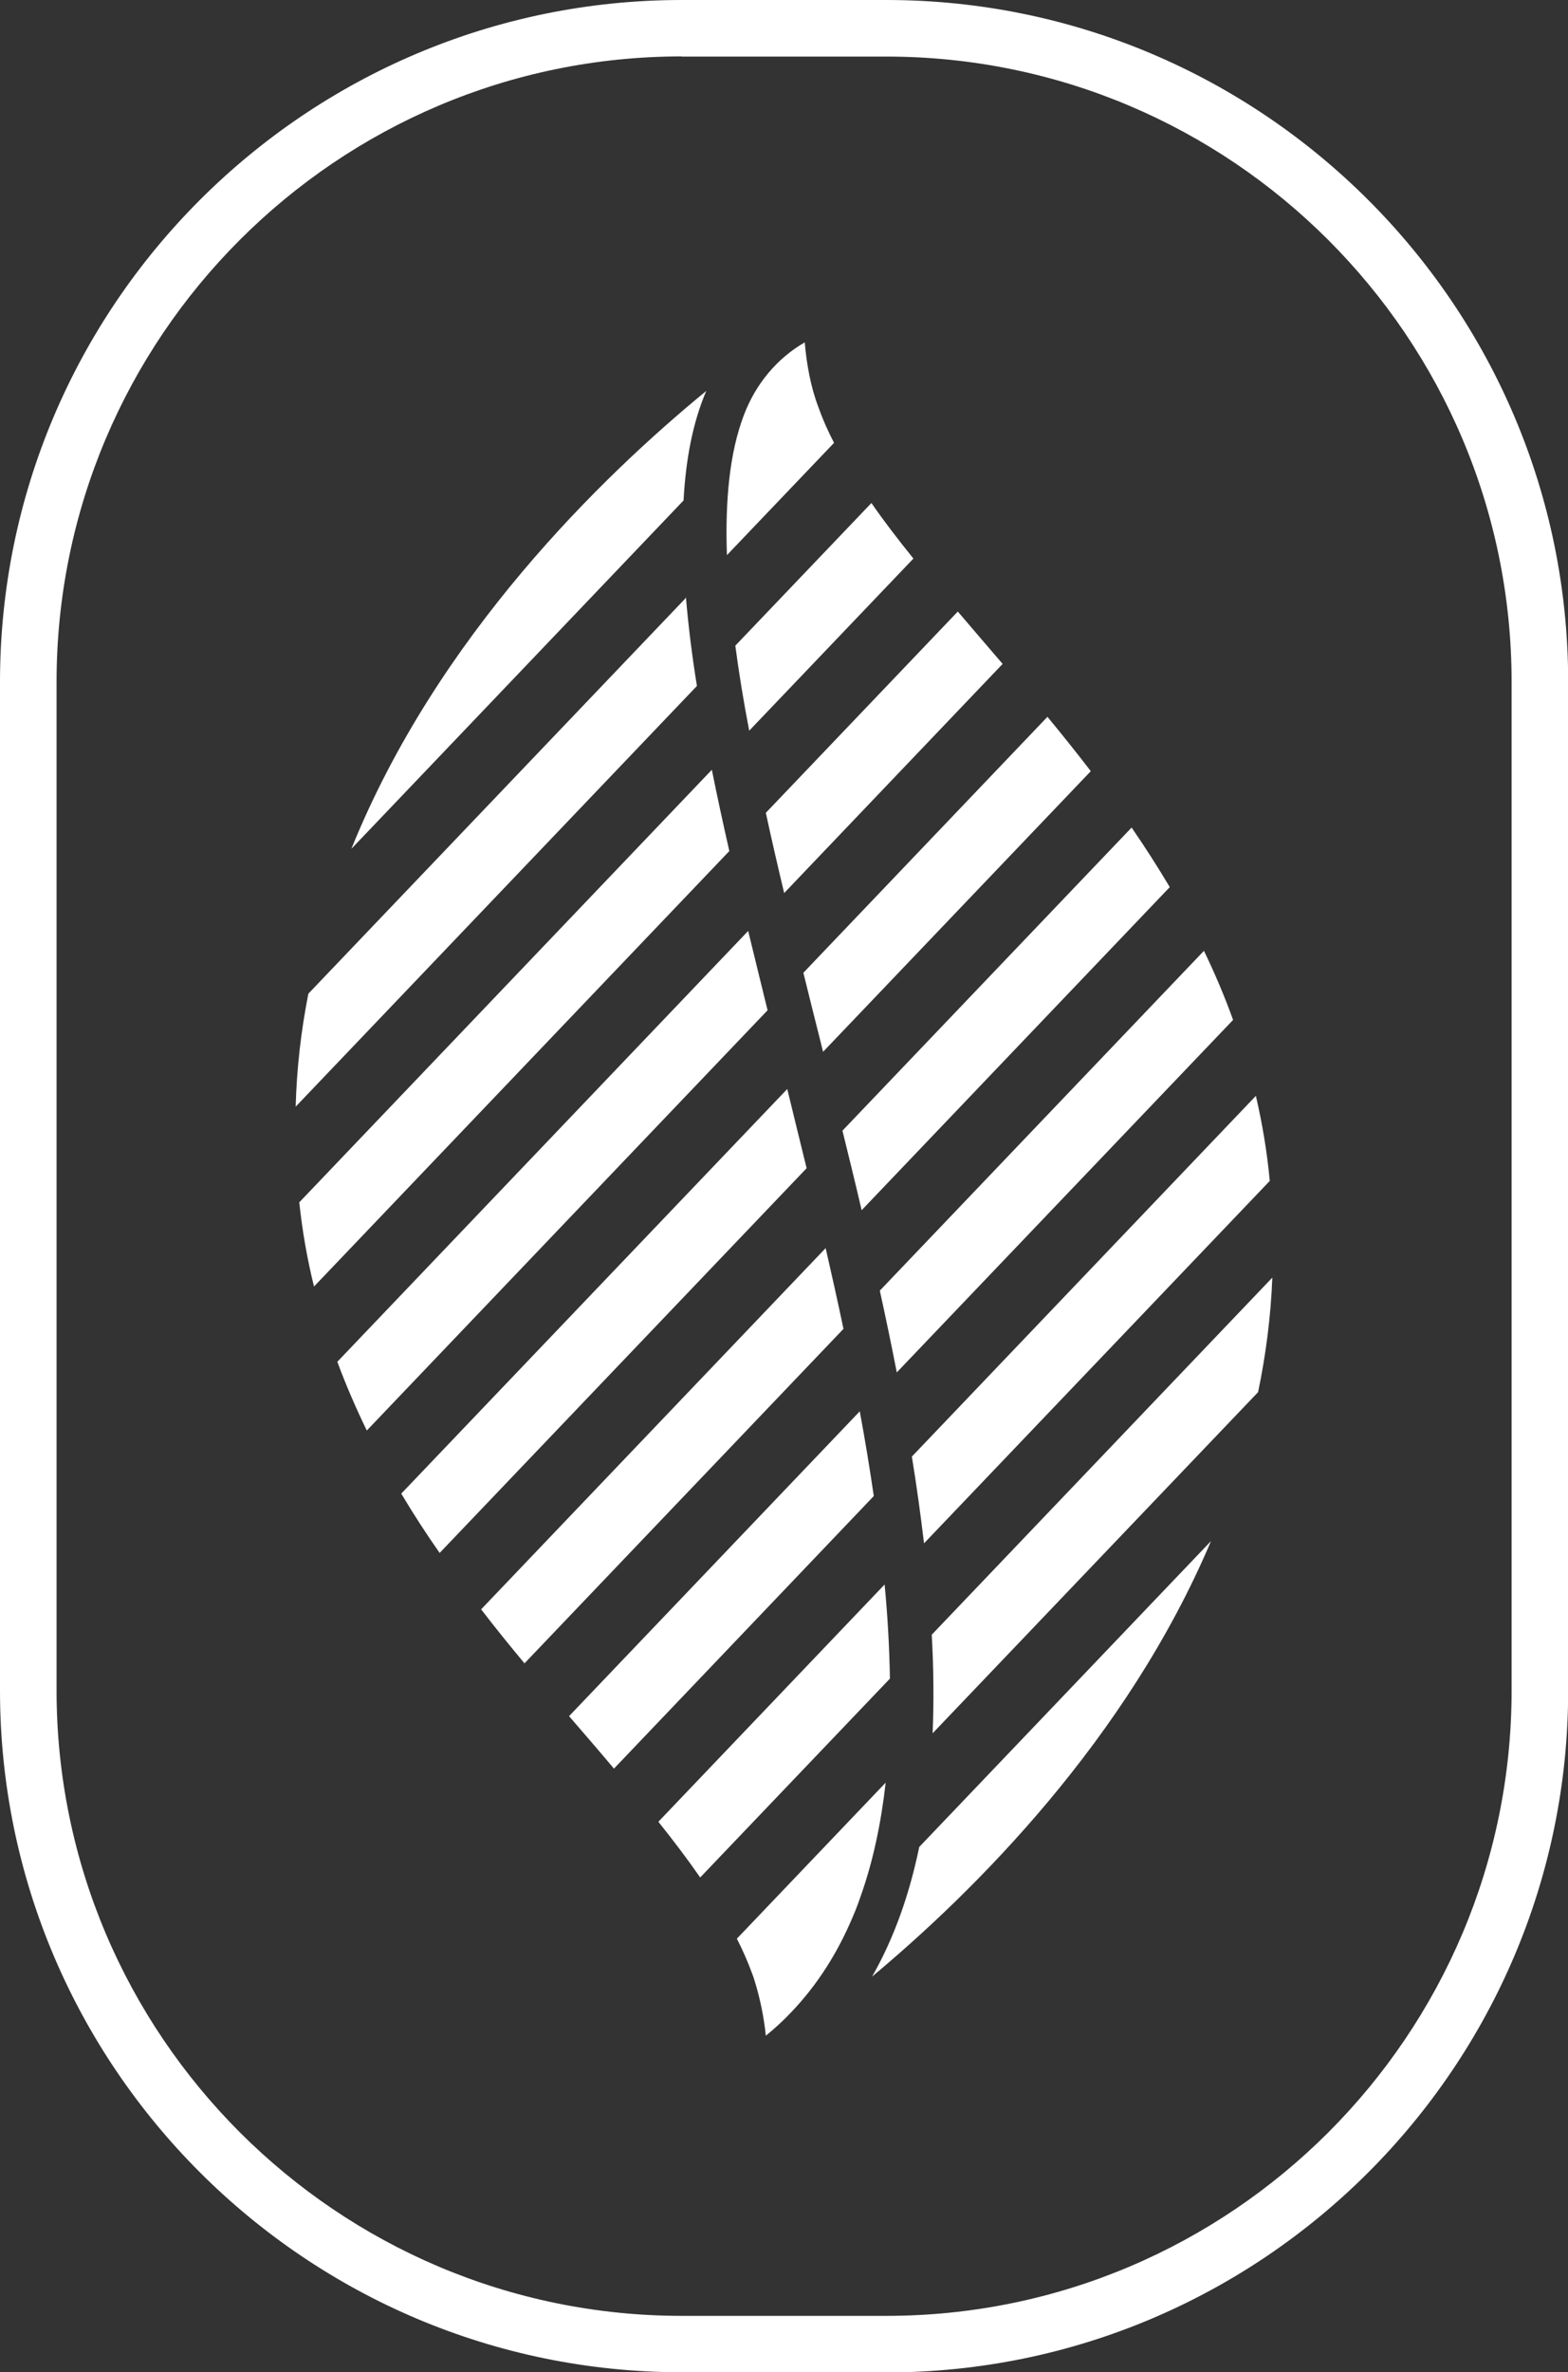
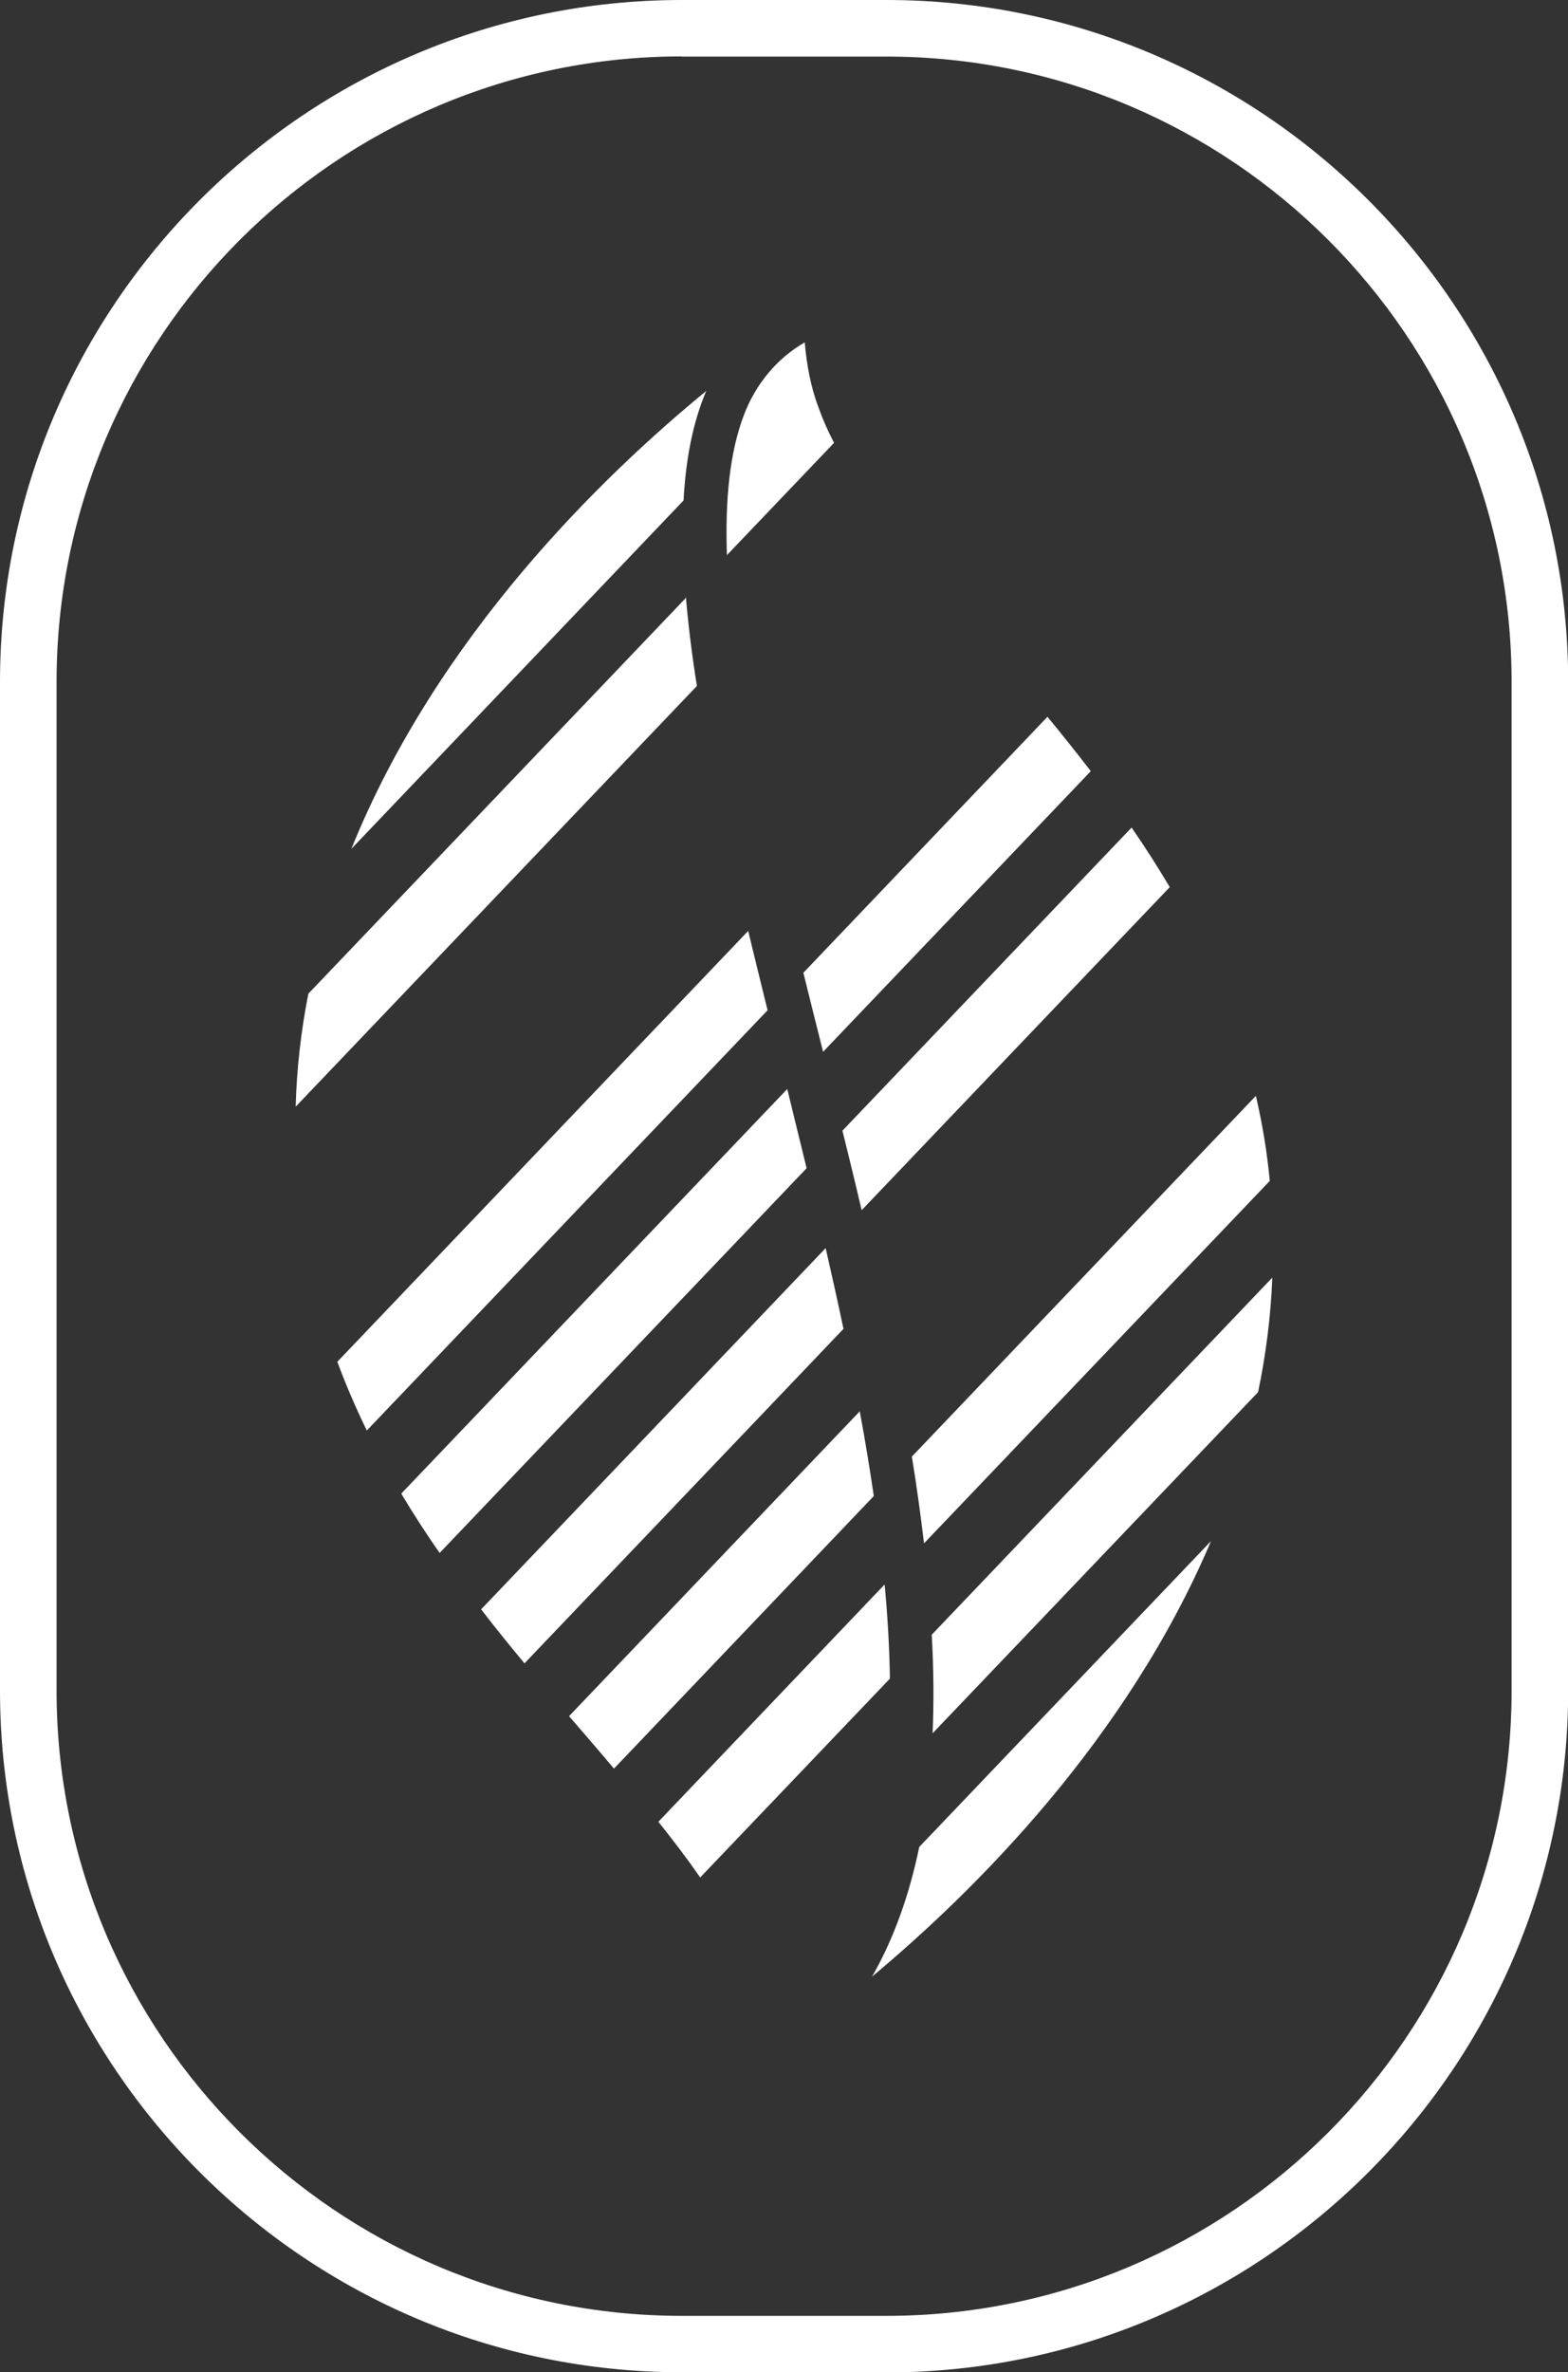
<svg xmlns="http://www.w3.org/2000/svg" id="Livello_2" data-name="Livello 2" viewBox="0 0 91.48 138.37">
  <rect x="0" y="0" width="91.48" height="138.37" fill="#333333" stroke="none" />
  <defs>
    <style>
      .cls-1 {
        fill: #fff;
      }
    </style>
  </defs>
  <g id="Livello_1-2" data-name="Livello 1">
    <g>
      <path class="cls-1" d="M40.02,34.89v-.03s0-.06,0-.09c0,.05-.01.1-.02.15l.03-.03Z" />
      <path class="cls-1" d="M50.98,87.27c-.24-1.63-.51-3.29-.82-4.95l-16.96,17.78c.9,1.04,1.78,2.06,2.62,3.06l15.15-15.89Z" />
      <g>
        <path class="cls-1" d="M51.71,138.37h-11.93C17.84,138.37,0,120.53,0,98.6v-58.82C0,17.84,17.84,0,39.78,0h11.93c21.93,0,39.78,17.84,39.78,39.78v58.82c0,21.93-17.84,39.78-39.78,39.78M39.78,3.29C19.66,3.29,3.3,19.66,3.3,39.78v58.82c0,20.11,16.37,36.48,36.48,36.48h11.93c20.12,0,36.48-16.37,36.48-36.48v-58.82c0-20.12-16.37-36.48-36.48-36.48h-11.93Z" />
        <path class="cls-1" d="M41.22,22.79c-6.1,5-15.71,14.32-20.72,26.72l19.38-20.32c.13-2.43.55-4.58,1.33-6.4" />
        <path class="cls-1" d="M40.66,40.01c-.29-1.79-.5-3.51-.64-5.14l-22.03,23.09c-.42,2.13-.68,4.33-.74,6.59l23.41-24.54Z" />
-         <path class="cls-1" d="M42.55,49.64c-.37-1.62-.71-3.2-1.02-4.74l-24.07,25.23c.18,1.7.47,3.34.86,4.91l24.23-25.4Z" />
        <path class="cls-1" d="M44.78,58.92c-.39-1.57-.76-3.11-1.13-4.62l-23.97,25.13c.51,1.38,1.09,2.71,1.72,4.01l23.38-24.51Z" />
-         <path class="cls-1" d="M47.06,68.14c-.38-1.55-.76-3.09-1.13-4.62l-22.52,23.6c.71,1.19,1.46,2.35,2.24,3.46l21.41-22.44Z" />
+         <path class="cls-1" d="M47.06,68.14c-.38-1.55-.76-3.09-1.13-4.62l-22.52,23.6c.71,1.19,1.46,2.35,2.24,3.46l21.41-22.44" />
        <path class="cls-1" d="M49.21,77.51c-.33-1.57-.68-3.14-1.04-4.71l-20.1,21.07c.83,1.08,1.68,2.13,2.53,3.15l18.61-19.51Z" />
-         <path class="cls-1" d="M51.66,103.99l-8.67,9.09c.36.7.66,1.4.92,2.11.06.15.1.31.15.46.3.99.51,2.03.62,3.09.53-.43,1.04-.9,1.51-1.4,1.51-1.59,2.68-3.44,3.56-5.53.17-.39.32-.79.46-1.2.72-2.02,1.19-4.24,1.46-6.62" />
        <path class="cls-1" d="M42.41,32.38c-.11-3.22.16-5.99.99-8.17.68-1.8,1.93-3.31,3.55-4.24.11,1.27.34,2.57.79,3.76.25.71.56,1.41.92,2.1l-6.25,6.55Z" />
        <path class="cls-1" d="M51.92,97.91c-.03-1.78-.13-3.61-.31-5.49l-13.2,13.84c.88,1.1,1.7,2.18,2.44,3.25l11.07-11.6Z" />
-         <path class="cls-1" d="M53.29,32.58c-.88-1.09-1.71-2.17-2.45-3.24l-7.94,8.32c.21,1.59.48,3.25.81,4.96l9.59-10.05Z" />
-         <path class="cls-1" d="M58.5,38.73c-.89-1.04-1.77-2.06-2.62-3.06l-11.2,11.74c.33,1.53.69,3.09,1.07,4.68l12.75-13.37Z" />
        <path class="cls-1" d="M63.63,44.97c-.83-1.08-1.67-2.13-2.52-3.16l-14.24,14.93c.33,1.33.66,2.67,1,4.01.05.2.1.4.15.6l15.62-16.37Z" />
        <path class="cls-1" d="M68.25,51.75c-.71-1.19-1.45-2.35-2.23-3.48l-16.87,17.68c.38,1.54.76,3.09,1.12,4.64l17.98-18.85Z" />
-         <path class="cls-1" d="M71.94,59.49c-.5-1.39-1.07-2.73-1.7-4.03l-18.91,19.82c.35,1.59.68,3.18.99,4.77l19.62-20.56Z" />
        <path class="cls-1" d="M74.08,68.87c-.16-1.71-.44-3.36-.81-4.95l-20.07,21.04c.28,1.71.51,3.4.71,5.06l20.18-21.15Z" />
        <path class="cls-1" d="M54.36,95.34c.11,1.97.13,3.9.05,5.76l18.99-19.9c.45-2.16.74-4.39.83-6.68l-19.87,20.83Z" />
        <path class="cls-1" d="M70.67,89.87l-17.04,17.86c-.57,2.76-1.46,5.3-2.75,7.56,5.98-4.99,14.87-13.82,19.78-25.42" />
      </g>
    </g>
  </g>
</svg>